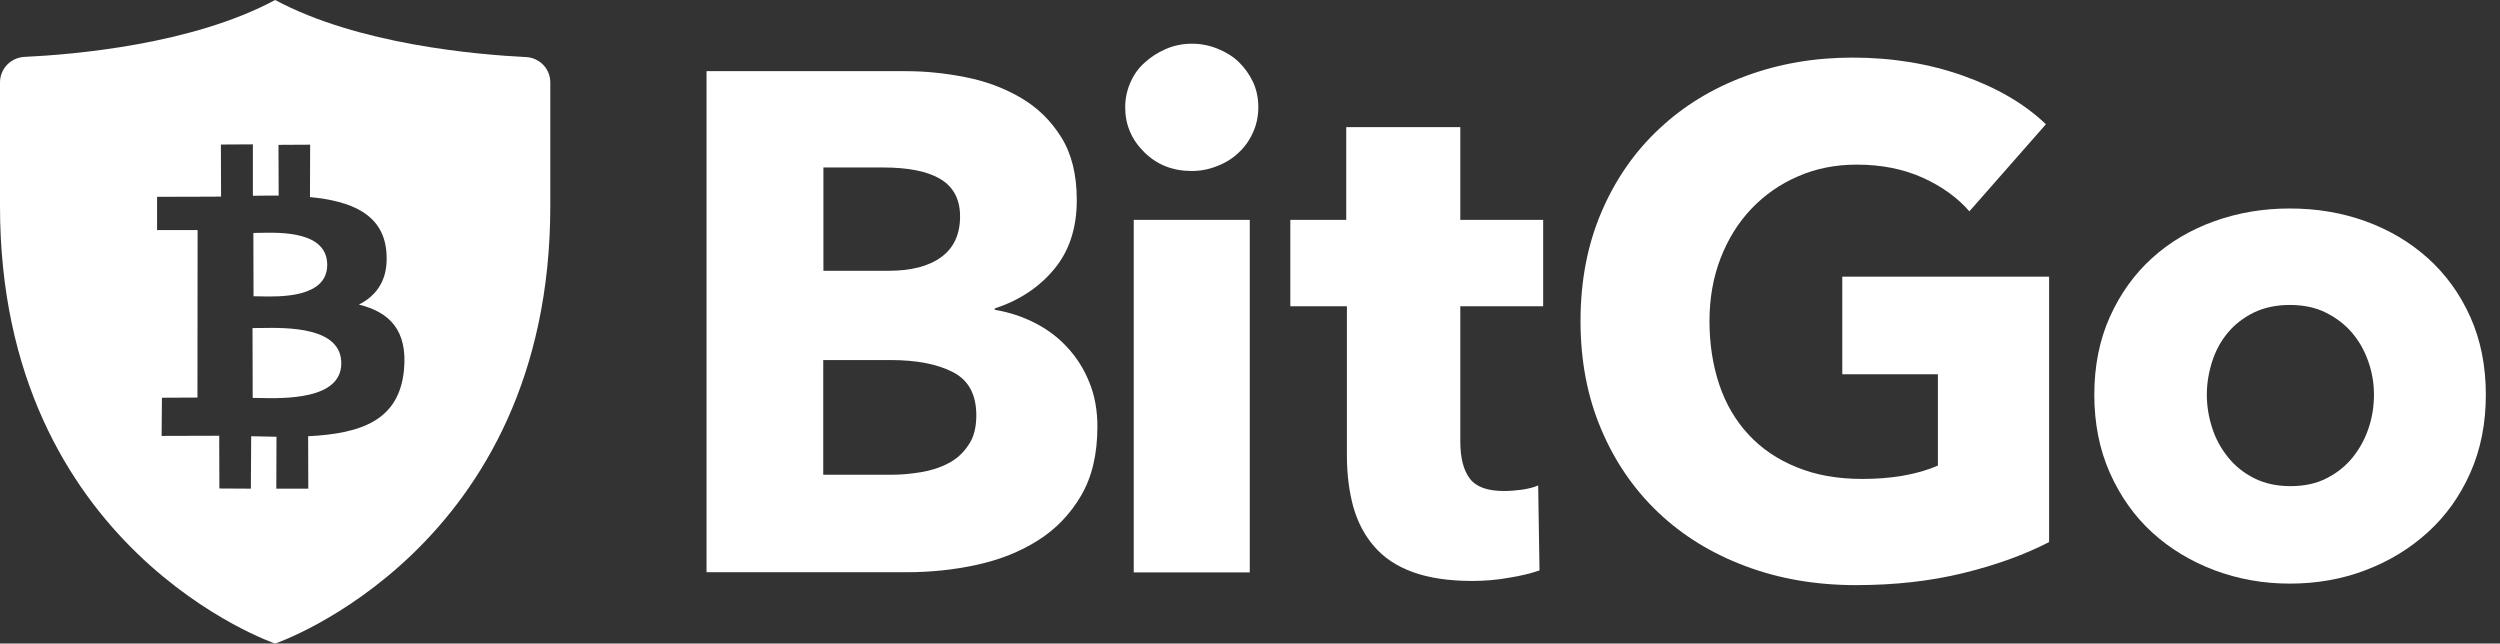
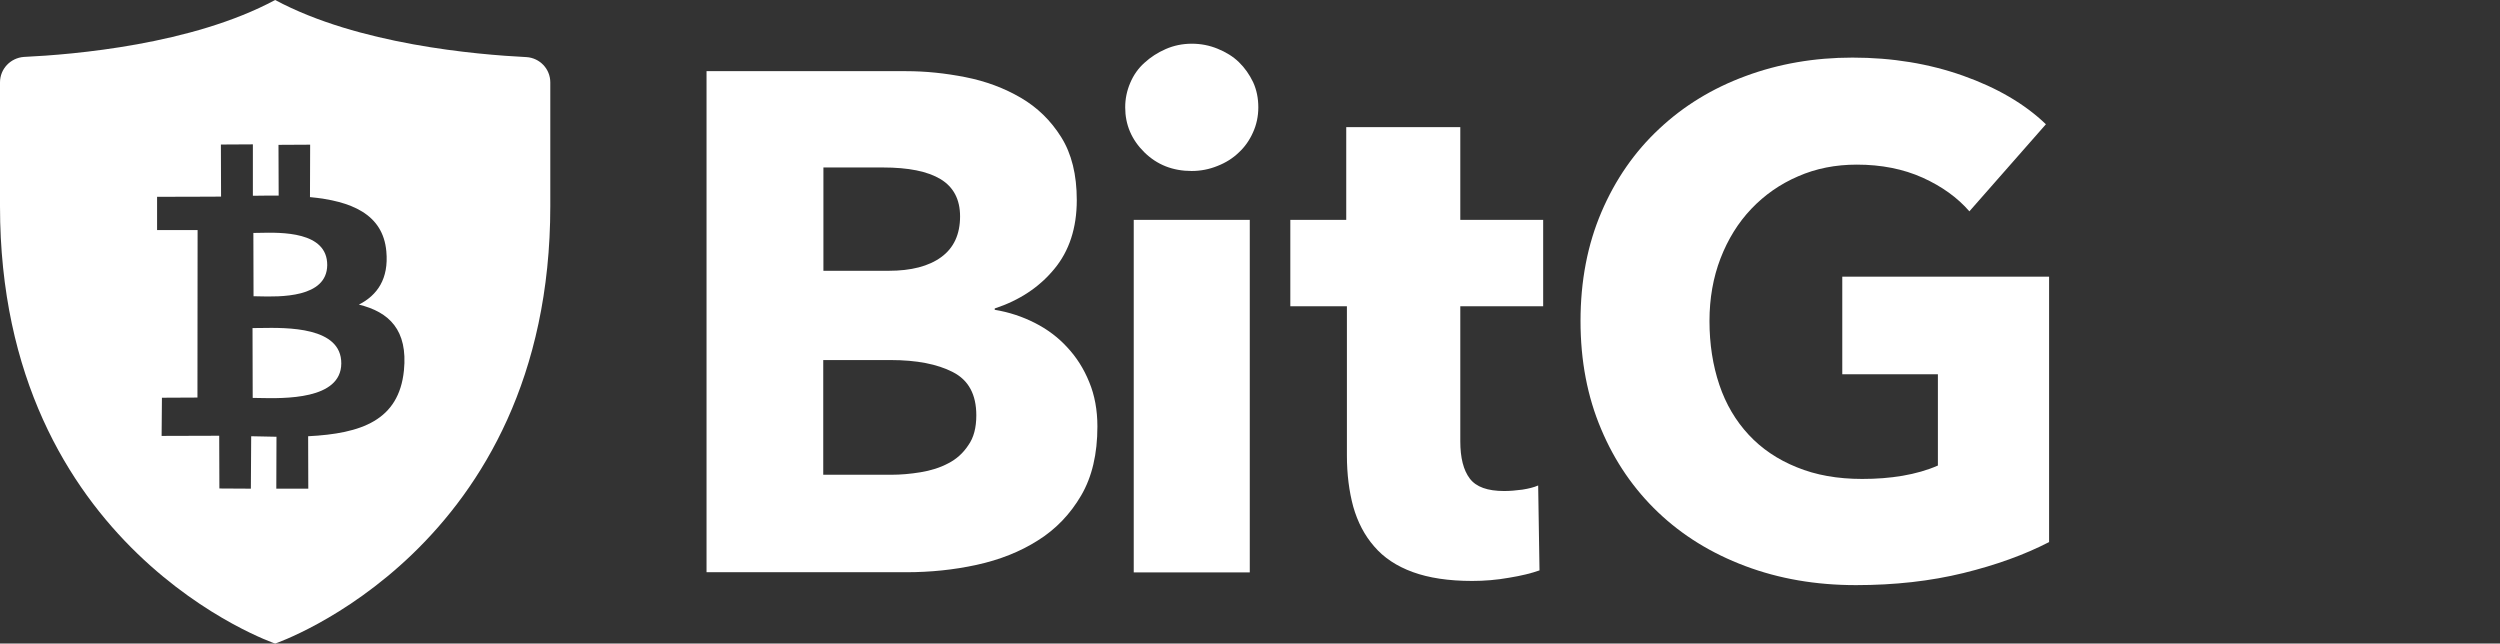
<svg xmlns="http://www.w3.org/2000/svg" width="101" height="26" viewBox="0 0 101 26" fill="none">
  <rect x="0" y="0" width="101" height="26" fill="#333333" stroke="none" />
  <path fill-rule="evenodd" clip-rule="evenodd" d="M22.232 8.328C22.232 22.218 11.116 26 11.116 26C11.116 26 0 22.218 0 8.328V3.329C0 2.781 0.426 2.341 0.961 2.3C2.977 2.206 7.767 1.8 11.116 0C14.472 1.8 19.255 2.206 21.271 2.307C21.805 2.341 22.232 2.781 22.232 3.329V8.328ZM12.523 7.963C14.174 8.119 15.473 8.64 15.608 10.155C15.71 11.265 15.243 11.928 14.499 12.306C15.723 12.604 16.481 13.335 16.319 14.965C16.116 16.982 14.6 17.516 12.449 17.624L12.455 19.742H11.163L11.17 17.645C10.838 17.638 10.5 17.631 10.148 17.624L10.135 19.742L8.863 19.735L8.856 17.604C8.558 17.604 6.529 17.611 6.529 17.611L6.542 16.068L7.977 16.061L7.983 9.296H6.346V7.95C6.346 7.95 8.653 7.95 8.931 7.943L8.924 5.839L10.216 5.832V7.909C10.561 7.902 10.919 7.902 11.258 7.902H11.258L11.251 5.852L12.53 5.845L12.523 7.963ZM10.451 16.079C11.496 16.102 13.776 16.151 13.788 14.688C13.8 13.198 11.598 13.233 10.518 13.251C10.397 13.253 10.29 13.254 10.202 13.254L10.209 16.075C10.279 16.076 10.361 16.077 10.451 16.079ZM10.444 11.972C11.307 11.994 13.207 12.041 13.22 10.71C13.226 9.344 11.363 9.387 10.478 9.407C10.386 9.409 10.304 9.411 10.236 9.411L10.243 11.968C10.301 11.969 10.368 11.97 10.444 11.972Z" fill="white" />
  <path d="M44.335 17.232C44.335 18.341 44.118 19.268 43.678 20.019C43.239 20.77 42.657 21.379 41.933 21.832C41.209 22.293 40.383 22.617 39.457 22.82C38.53 23.023 37.583 23.118 36.608 23.118H28.544V2.875H36.608C37.393 2.875 38.191 2.957 39.01 3.119C39.829 3.281 40.573 3.559 41.243 3.951C41.913 4.343 42.454 4.871 42.873 5.541C43.293 6.211 43.502 7.056 43.502 8.085C43.502 9.208 43.198 10.142 42.589 10.872C41.98 11.61 41.175 12.137 40.187 12.462V12.516C40.762 12.611 41.297 12.787 41.804 13.044C42.312 13.301 42.752 13.633 43.117 14.032C43.489 14.431 43.787 14.898 44.003 15.432C44.226 15.967 44.335 16.569 44.335 17.232ZM38.787 8.741C38.787 8.058 38.523 7.557 38.002 7.239C37.474 6.921 36.703 6.766 35.668 6.766H33.266V10.94H35.898C36.811 10.94 37.522 10.757 38.029 10.385C38.536 10.013 38.787 9.465 38.787 8.741ZM39.443 16.779C39.443 15.94 39.132 15.358 38.496 15.033C37.867 14.708 37.028 14.546 35.979 14.546H33.259V19.18H36.006C36.385 19.18 36.784 19.146 37.19 19.079C37.603 19.011 37.975 18.896 38.306 18.72C38.638 18.551 38.909 18.308 39.118 17.99C39.342 17.678 39.443 17.272 39.443 16.779Z" fill="white" />
  <path d="M50.836 4.337C50.836 4.702 50.762 5.04 50.62 5.352C50.478 5.67 50.288 5.94 50.045 6.163C49.808 6.393 49.517 6.576 49.185 6.705C48.854 6.84 48.502 6.908 48.144 6.908C47.379 6.908 46.743 6.657 46.229 6.15C45.715 5.642 45.458 5.04 45.458 4.337C45.458 3.992 45.525 3.667 45.661 3.349C45.796 3.031 45.985 2.76 46.236 2.537C46.486 2.307 46.77 2.124 47.095 1.982C47.42 1.84 47.772 1.766 48.15 1.766C48.516 1.766 48.861 1.833 49.192 1.969C49.524 2.104 49.815 2.28 50.051 2.51C50.288 2.74 50.478 3.011 50.627 3.322C50.769 3.633 50.836 3.971 50.836 4.337ZM45.803 23.125V8.883H50.491V23.125H45.803Z" fill="white" />
-   <path d="M58.996 12.374V17.827C58.996 18.497 59.124 18.998 59.381 19.336C59.638 19.674 60.098 19.837 60.768 19.837C60.998 19.837 61.242 19.816 61.499 19.782C61.756 19.742 61.972 19.688 62.142 19.613L62.196 23.044C61.871 23.159 61.465 23.26 60.964 23.341C60.471 23.429 59.97 23.47 59.476 23.47C58.522 23.47 57.724 23.348 57.074 23.111C56.425 22.874 55.904 22.529 55.518 22.076C55.126 21.63 54.848 21.088 54.672 20.473C54.503 19.85 54.415 19.16 54.415 18.395V12.374H52.129V8.883H54.388V5.135H58.996V8.883H62.344V12.374H58.996Z" fill="white" />
+   <path d="M58.996 12.374V17.827C58.996 18.497 59.124 18.998 59.381 19.336C59.638 19.674 60.098 19.837 60.768 19.837C60.998 19.837 61.242 19.816 61.499 19.782C61.756 19.742 61.972 19.688 62.142 19.613L62.196 23.044C61.871 23.159 61.465 23.26 60.964 23.341C60.471 23.429 59.97 23.47 59.476 23.47C58.522 23.47 57.724 23.348 57.074 23.111C56.425 22.874 55.904 22.529 55.518 22.076C55.126 21.63 54.848 21.088 54.672 20.473C54.503 19.85 54.415 19.16 54.415 18.395V12.374H52.129V8.883H54.388V5.135H58.996V8.883H62.344V12.374Z" fill="white" />
  <path d="M79.319 23.152C77.993 23.476 76.552 23.639 74.983 23.639C73.359 23.639 71.87 23.382 70.504 22.867C69.137 22.353 67.967 21.63 66.986 20.696C66.005 19.762 65.233 18.639 64.685 17.333C64.131 16.028 63.853 14.573 63.853 12.97C63.853 11.346 64.137 9.878 64.699 8.565C65.26 7.253 66.038 6.13 67.033 5.203C68.021 4.276 69.184 3.565 70.524 3.072C71.857 2.578 73.298 2.327 74.841 2.327C76.444 2.327 77.932 2.571 79.306 3.058C80.679 3.545 81.796 4.195 82.655 5.02L79.563 8.538C79.082 7.983 78.453 7.53 77.675 7.178C76.891 6.826 76.004 6.651 75.016 6.651C74.157 6.651 73.366 6.806 72.642 7.124C71.918 7.435 71.289 7.875 70.754 8.437C70.22 8.998 69.807 9.668 69.509 10.439C69.212 11.21 69.063 12.056 69.063 12.97C69.063 13.903 69.198 14.762 69.462 15.547C69.726 16.332 70.125 17.002 70.646 17.563C71.167 18.125 71.816 18.565 72.588 18.876C73.359 19.194 74.238 19.349 75.233 19.349C75.808 19.349 76.349 19.309 76.863 19.221C77.378 19.133 77.858 18.998 78.291 18.808V15.121H74.428V11.177H82.783V21.9C81.802 22.407 80.645 22.827 79.319 23.152Z" fill="white" />
-   <path d="M100.428 15.946C100.428 17.11 100.218 18.166 99.799 19.106C99.379 20.053 98.804 20.851 98.08 21.508C97.356 22.164 96.517 22.678 95.563 23.037C94.609 23.402 93.588 23.578 92.505 23.578C91.436 23.578 90.422 23.395 89.461 23.037C88.5 22.671 87.661 22.164 86.944 21.508C86.227 20.851 85.659 20.046 85.239 19.106C84.82 18.159 84.61 17.11 84.61 15.946C84.61 14.783 84.82 13.734 85.239 12.8C85.659 11.867 86.227 11.075 86.944 10.426C87.661 9.776 88.5 9.282 89.461 8.937C90.422 8.592 91.436 8.423 92.505 8.423C93.595 8.423 94.609 8.592 95.563 8.937C96.517 9.282 97.356 9.776 98.08 10.426C98.804 11.075 99.379 11.867 99.799 12.8C100.218 13.734 100.428 14.783 100.428 15.946ZM95.908 15.946C95.908 15.486 95.834 15.04 95.678 14.6C95.523 14.16 95.306 13.775 95.022 13.443C94.738 13.112 94.386 12.841 93.967 12.631C93.547 12.421 93.06 12.32 92.505 12.32C91.951 12.32 91.463 12.428 91.044 12.631C90.625 12.841 90.279 13.112 90.002 13.443C89.725 13.775 89.515 14.16 89.373 14.6C89.231 15.04 89.156 15.486 89.156 15.946C89.156 16.407 89.231 16.853 89.373 17.293C89.515 17.733 89.731 18.125 90.016 18.477C90.3 18.828 90.652 19.113 91.071 19.322C91.49 19.532 91.978 19.64 92.532 19.64C93.087 19.64 93.574 19.539 93.994 19.322C94.413 19.113 94.765 18.828 95.049 18.477C95.333 18.125 95.55 17.726 95.692 17.293C95.841 16.853 95.908 16.407 95.908 15.946Z" fill="white" />
</svg>